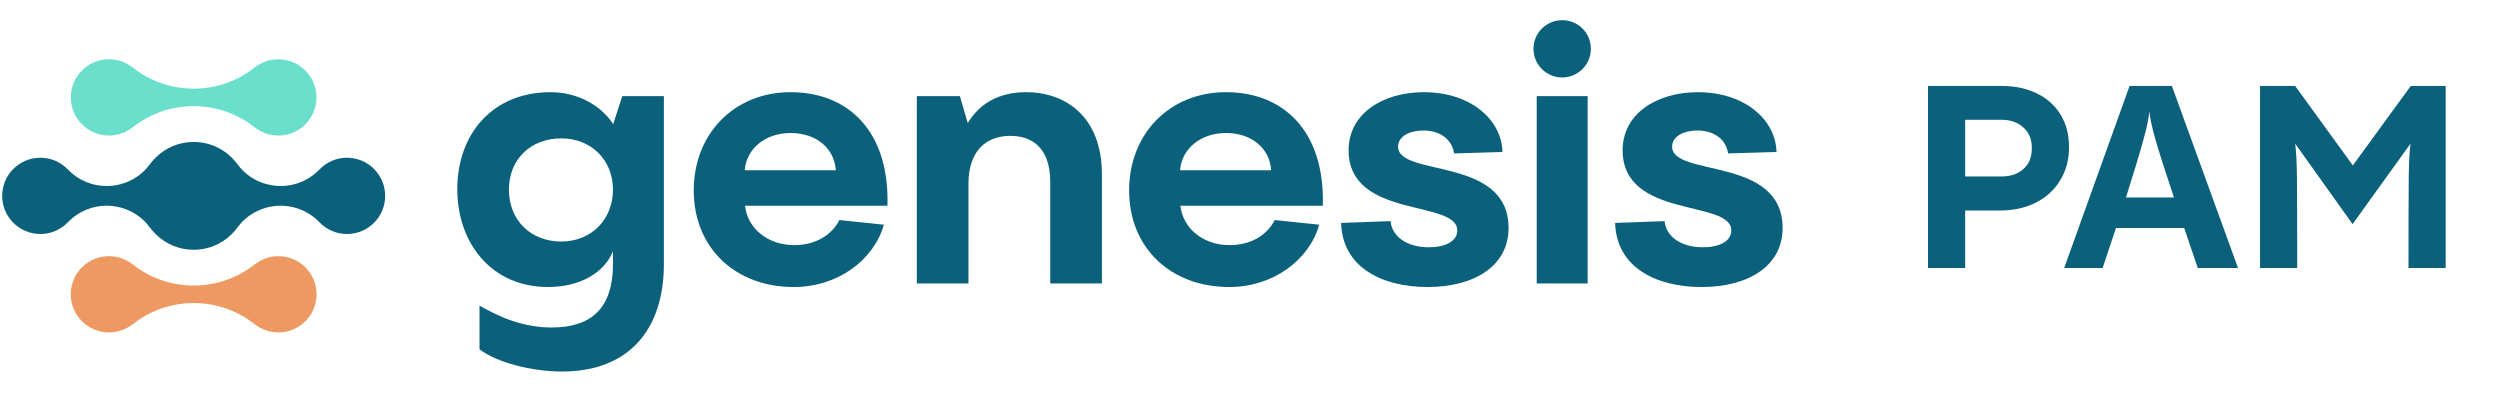
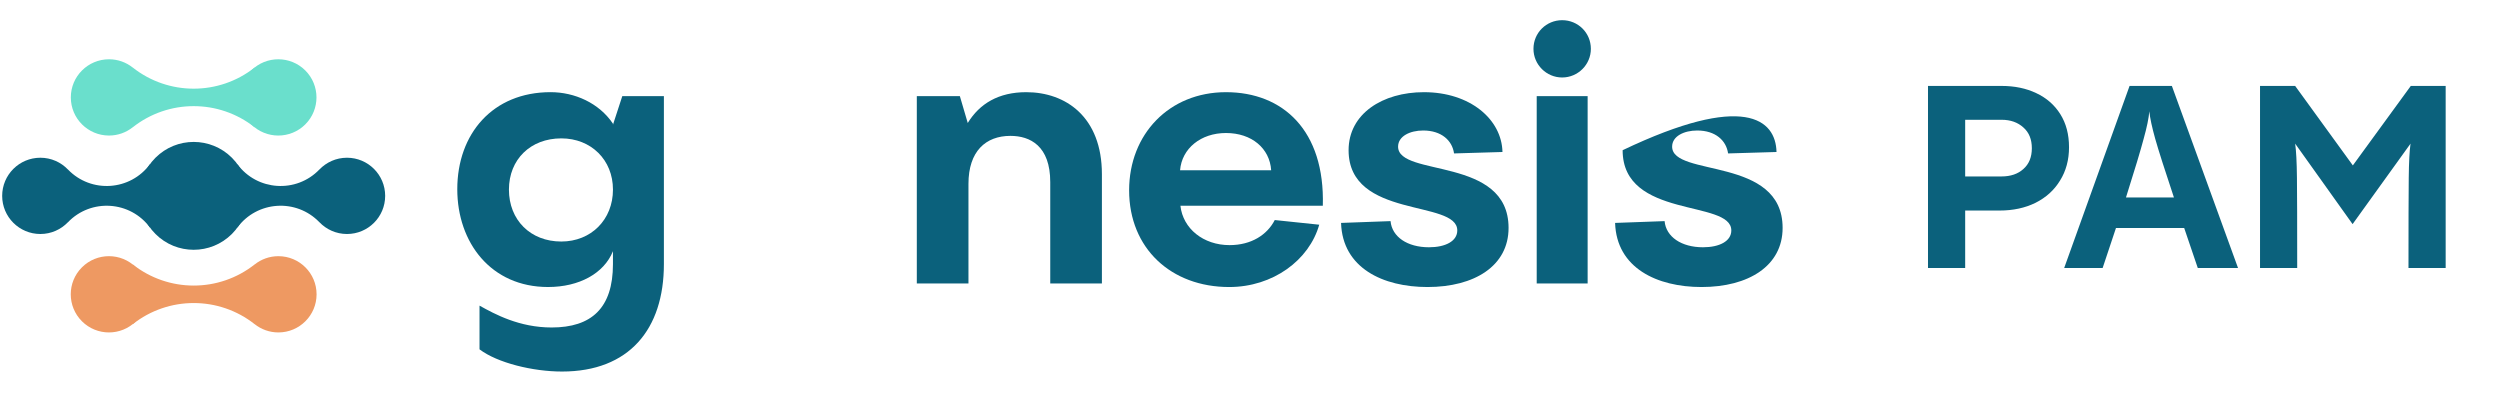
<svg xmlns="http://www.w3.org/2000/svg" width="312" height="49" viewBox="0 0 312 49" fill="none">
  <g clip-path="url(#clip0_9447_14528)">
    <path d="M48.069 24.444C48.069 21.816 45.935 19.685 43.303 19.685C41.95 19.685 40.731 20.251 39.863 21.155V21.15C36.976 24.155 32.072 23.83 29.608 20.469V28.419C32.072 25.058 36.976 24.732 39.863 27.738V27.732C40.731 28.637 41.95 29.203 43.303 29.203C45.935 29.204 48.069 27.073 48.069 24.444Z" fill="#0B617C" />
    <path d="M39.509 36.73C39.509 34.101 37.375 31.971 34.742 31.971C33.624 31.971 32.598 32.358 31.785 33.002V32.997C27.326 36.52 21.026 36.52 16.566 32.997V40.461C21.026 36.939 27.326 36.939 31.785 40.461V40.457C32.598 41.101 33.624 41.488 34.742 41.488C37.374 41.489 39.509 39.358 39.509 36.73Z" fill="#EE9962" />
    <path d="M16.966 40.095C18.828 38.236 18.828 35.223 16.966 33.364C15.105 31.506 12.087 31.506 10.226 33.364C8.365 35.223 8.365 38.236 10.226 40.095C12.087 41.953 15.105 41.953 16.966 40.095Z" fill="#EE9962" />
    <path d="M31.782 8.425C27.322 11.947 21.022 11.947 16.563 8.425V8.429C15.75 7.785 14.724 7.398 13.605 7.398C10.973 7.398 8.839 9.528 8.839 12.157C8.839 14.785 10.973 16.916 13.605 16.916C14.724 16.916 15.75 16.528 16.563 15.884V15.889C21.022 12.366 27.322 12.366 31.782 15.889V8.425Z" fill="#6ADFCC" />
    <path d="M18.732 20.469C16.269 23.83 11.365 24.155 8.478 21.15V21.155C7.61 20.251 6.391 19.685 5.038 19.685C2.405 19.685 0.271 21.816 0.271 24.444C0.271 27.073 2.405 29.203 5.038 29.203C6.391 29.203 7.61 28.637 8.478 27.733V27.738C11.364 24.733 16.269 25.058 18.732 28.419V20.469Z" fill="#0B617C" />
    <path d="M28.938 29.202C31.57 26.574 31.57 22.312 28.938 19.684C26.305 17.055 22.037 17.055 19.405 19.684C16.773 22.312 16.773 26.574 19.405 29.202C22.037 31.831 26.305 31.831 28.938 29.202Z" fill="#0B617C" />
    <path d="M38.101 15.523C39.962 13.664 39.962 10.651 38.101 8.792C36.239 6.934 33.222 6.934 31.36 8.792C29.499 10.651 29.499 13.664 31.36 15.523C33.222 17.381 36.239 17.381 38.101 15.523Z" fill="#6ADFCC" />
    <path d="M77.662 11.995H82.854V32.958C82.854 41.094 78.512 46.368 70.141 46.368C66.515 46.368 62.083 45.295 59.844 43.597V38.143C61.769 39.216 64.813 40.87 68.842 40.87C73.812 40.87 76.497 38.456 76.497 32.958V31.349C75.378 34.12 72.289 35.819 68.395 35.819C61.277 35.819 57.069 30.276 57.069 23.615C57.069 16.687 61.5 11.502 68.708 11.502C71.707 11.502 74.752 12.842 76.497 15.435V15.569L77.662 11.995ZM76.498 23.661C76.498 19.951 73.767 17.269 70.051 17.269C66.201 17.269 63.515 19.906 63.515 23.661C63.515 27.46 66.201 30.142 70.051 30.142C73.767 30.142 76.498 27.416 76.498 23.661Z" fill="#0B617C" />
-     <path d="M110.754 25.674H92.982C93.295 28.535 95.847 30.591 99.115 30.591C101.845 30.591 103.815 29.295 104.755 27.462L110.306 28.043C109.053 32.469 104.531 35.821 99.07 35.821C91.818 35.821 86.58 30.993 86.58 23.752C86.58 16.734 91.594 11.504 98.667 11.504C105.785 11.504 111.023 16.287 110.754 25.674ZM92.937 21.249H104.308C104.129 18.522 101.891 16.6 98.668 16.6C95.534 16.6 93.161 18.522 92.937 21.249Z" fill="#0B617C" />
    <path d="M137.518 21.74V35.373H131.071V22.724C131.071 18.209 128.564 16.957 126.102 16.957C123.013 16.957 120.864 18.879 120.864 22.947V35.374H114.418V11.996H119.79L120.775 15.349C122.252 12.935 124.625 11.504 128.072 11.504C132.997 11.504 137.518 14.588 137.518 21.74Z" fill="#0B617C" />
    <path d="M165.088 25.674H147.316C147.629 28.535 150.181 30.591 153.449 30.591C156.18 30.591 158.15 29.295 159.09 27.462L164.641 28.043C163.387 32.469 158.866 35.821 153.404 35.821C146.152 35.821 140.915 30.993 140.915 23.752C140.915 16.734 145.928 11.504 153.001 11.504C160.12 11.504 165.357 16.287 165.088 25.674ZM147.272 21.249H158.642C158.463 18.522 156.225 16.6 153.002 16.6C149.868 16.6 147.495 18.522 147.272 21.249Z" fill="#0B617C" />
    <path d="M167.364 27.82L173.541 27.596C173.72 29.563 175.645 30.859 178.331 30.859C180.391 30.859 181.868 30.099 181.868 28.758C181.868 24.869 168.304 27.373 168.304 18.746C168.304 14.186 172.556 11.504 177.705 11.504C183.479 11.504 187.419 14.902 187.508 18.969L181.465 19.148C181.241 17.539 179.898 16.287 177.615 16.287C175.959 16.287 174.481 17.002 174.481 18.299C174.481 22.143 188.269 19.461 188.269 28.445C188.269 33.184 184.017 35.821 178.152 35.821C172.601 35.821 167.543 33.452 167.364 27.82Z" fill="#0B617C" />
    <path d="M191.377 6.095C191.377 4.083 192.989 2.519 194.959 2.519C196.929 2.519 198.54 4.083 198.54 6.095C198.54 8.062 196.928 9.67 194.959 9.67C192.989 9.671 191.377 8.062 191.377 6.095ZM198.137 11.995V35.373H191.781V11.995H198.137Z" fill="#0B617C" />
-     <path d="M201.564 27.82L207.742 27.596C207.92 29.563 209.845 30.859 212.531 30.859C214.591 30.859 216.068 30.099 216.068 28.758C216.068 24.869 202.504 27.373 202.504 18.746C202.504 14.186 206.757 11.504 211.905 11.504C217.68 11.504 221.619 14.902 221.708 18.969L215.665 19.148C215.441 17.539 214.099 16.287 211.815 16.287C210.159 16.287 208.682 17.002 208.682 18.299C208.682 22.143 222.47 19.461 222.47 28.445C222.47 33.184 218.217 35.821 212.353 35.821C206.802 35.821 201.743 33.452 201.564 27.82Z" fill="#0B617C" />
+     <path d="M201.564 27.82L207.742 27.596C207.92 29.563 209.845 30.859 212.531 30.859C214.591 30.859 216.068 30.099 216.068 28.758C216.068 24.869 202.504 27.373 202.504 18.746C217.68 11.504 221.619 14.902 221.708 18.969L215.665 19.148C215.441 17.539 214.099 16.287 211.815 16.287C210.159 16.287 208.682 17.002 208.682 18.299C208.682 22.143 222.47 19.461 222.47 28.445C222.47 33.184 218.217 35.821 212.353 35.821C206.802 35.821 201.743 33.452 201.564 27.82Z" fill="#0B617C" />
  </g>
  <path d="M249.798 10.724C251.419 10.724 252.859 11.022 254.118 11.62C255.398 12.217 256.4 13.092 257.126 14.244C257.851 15.396 258.214 16.772 258.214 18.372C258.214 19.95 257.84 21.337 257.094 22.532C256.368 23.726 255.344 24.654 254.022 25.316C252.72 25.956 251.227 26.276 249.542 26.276H245.254V33.444H240.614V10.724H249.798ZM249.798 22.02C250.928 22.02 251.835 21.71 252.518 21.092C253.222 20.473 253.574 19.609 253.574 18.5C253.574 17.39 253.222 16.526 252.518 15.908C251.814 15.268 250.907 14.948 249.798 14.948H245.254V22.02H249.798ZM274.282 33.444L272.586 28.452H264.074L262.41 33.444H257.61L265.77 10.724H271.05L279.306 33.444H274.282ZM271.306 24.644C270.154 21.188 269.375 18.745 268.97 17.316C268.564 15.865 268.319 14.724 268.234 13.892C268.17 14.724 267.935 15.865 267.53 17.316C267.146 18.766 266.41 21.209 265.322 24.644H271.306ZM300.867 10.724H305.219V33.444H300.579C300.579 27.918 300.59 24.174 300.611 22.212C300.633 20.228 300.707 18.798 300.835 17.924L293.603 27.972L286.435 17.924C286.563 18.798 286.638 20.228 286.659 22.212C286.681 24.196 286.691 27.94 286.691 33.444H282.051V10.724H286.435L293.635 20.644L300.867 10.724Z" fill="#0B617C" />
  <defs>
    <clipPath id="clip0_9447_14528">
      <rect width="222.198" height="47.849" fill="white" transform="translate(0.271 0.519)" />
    </clipPath>
  </defs>
</svg>